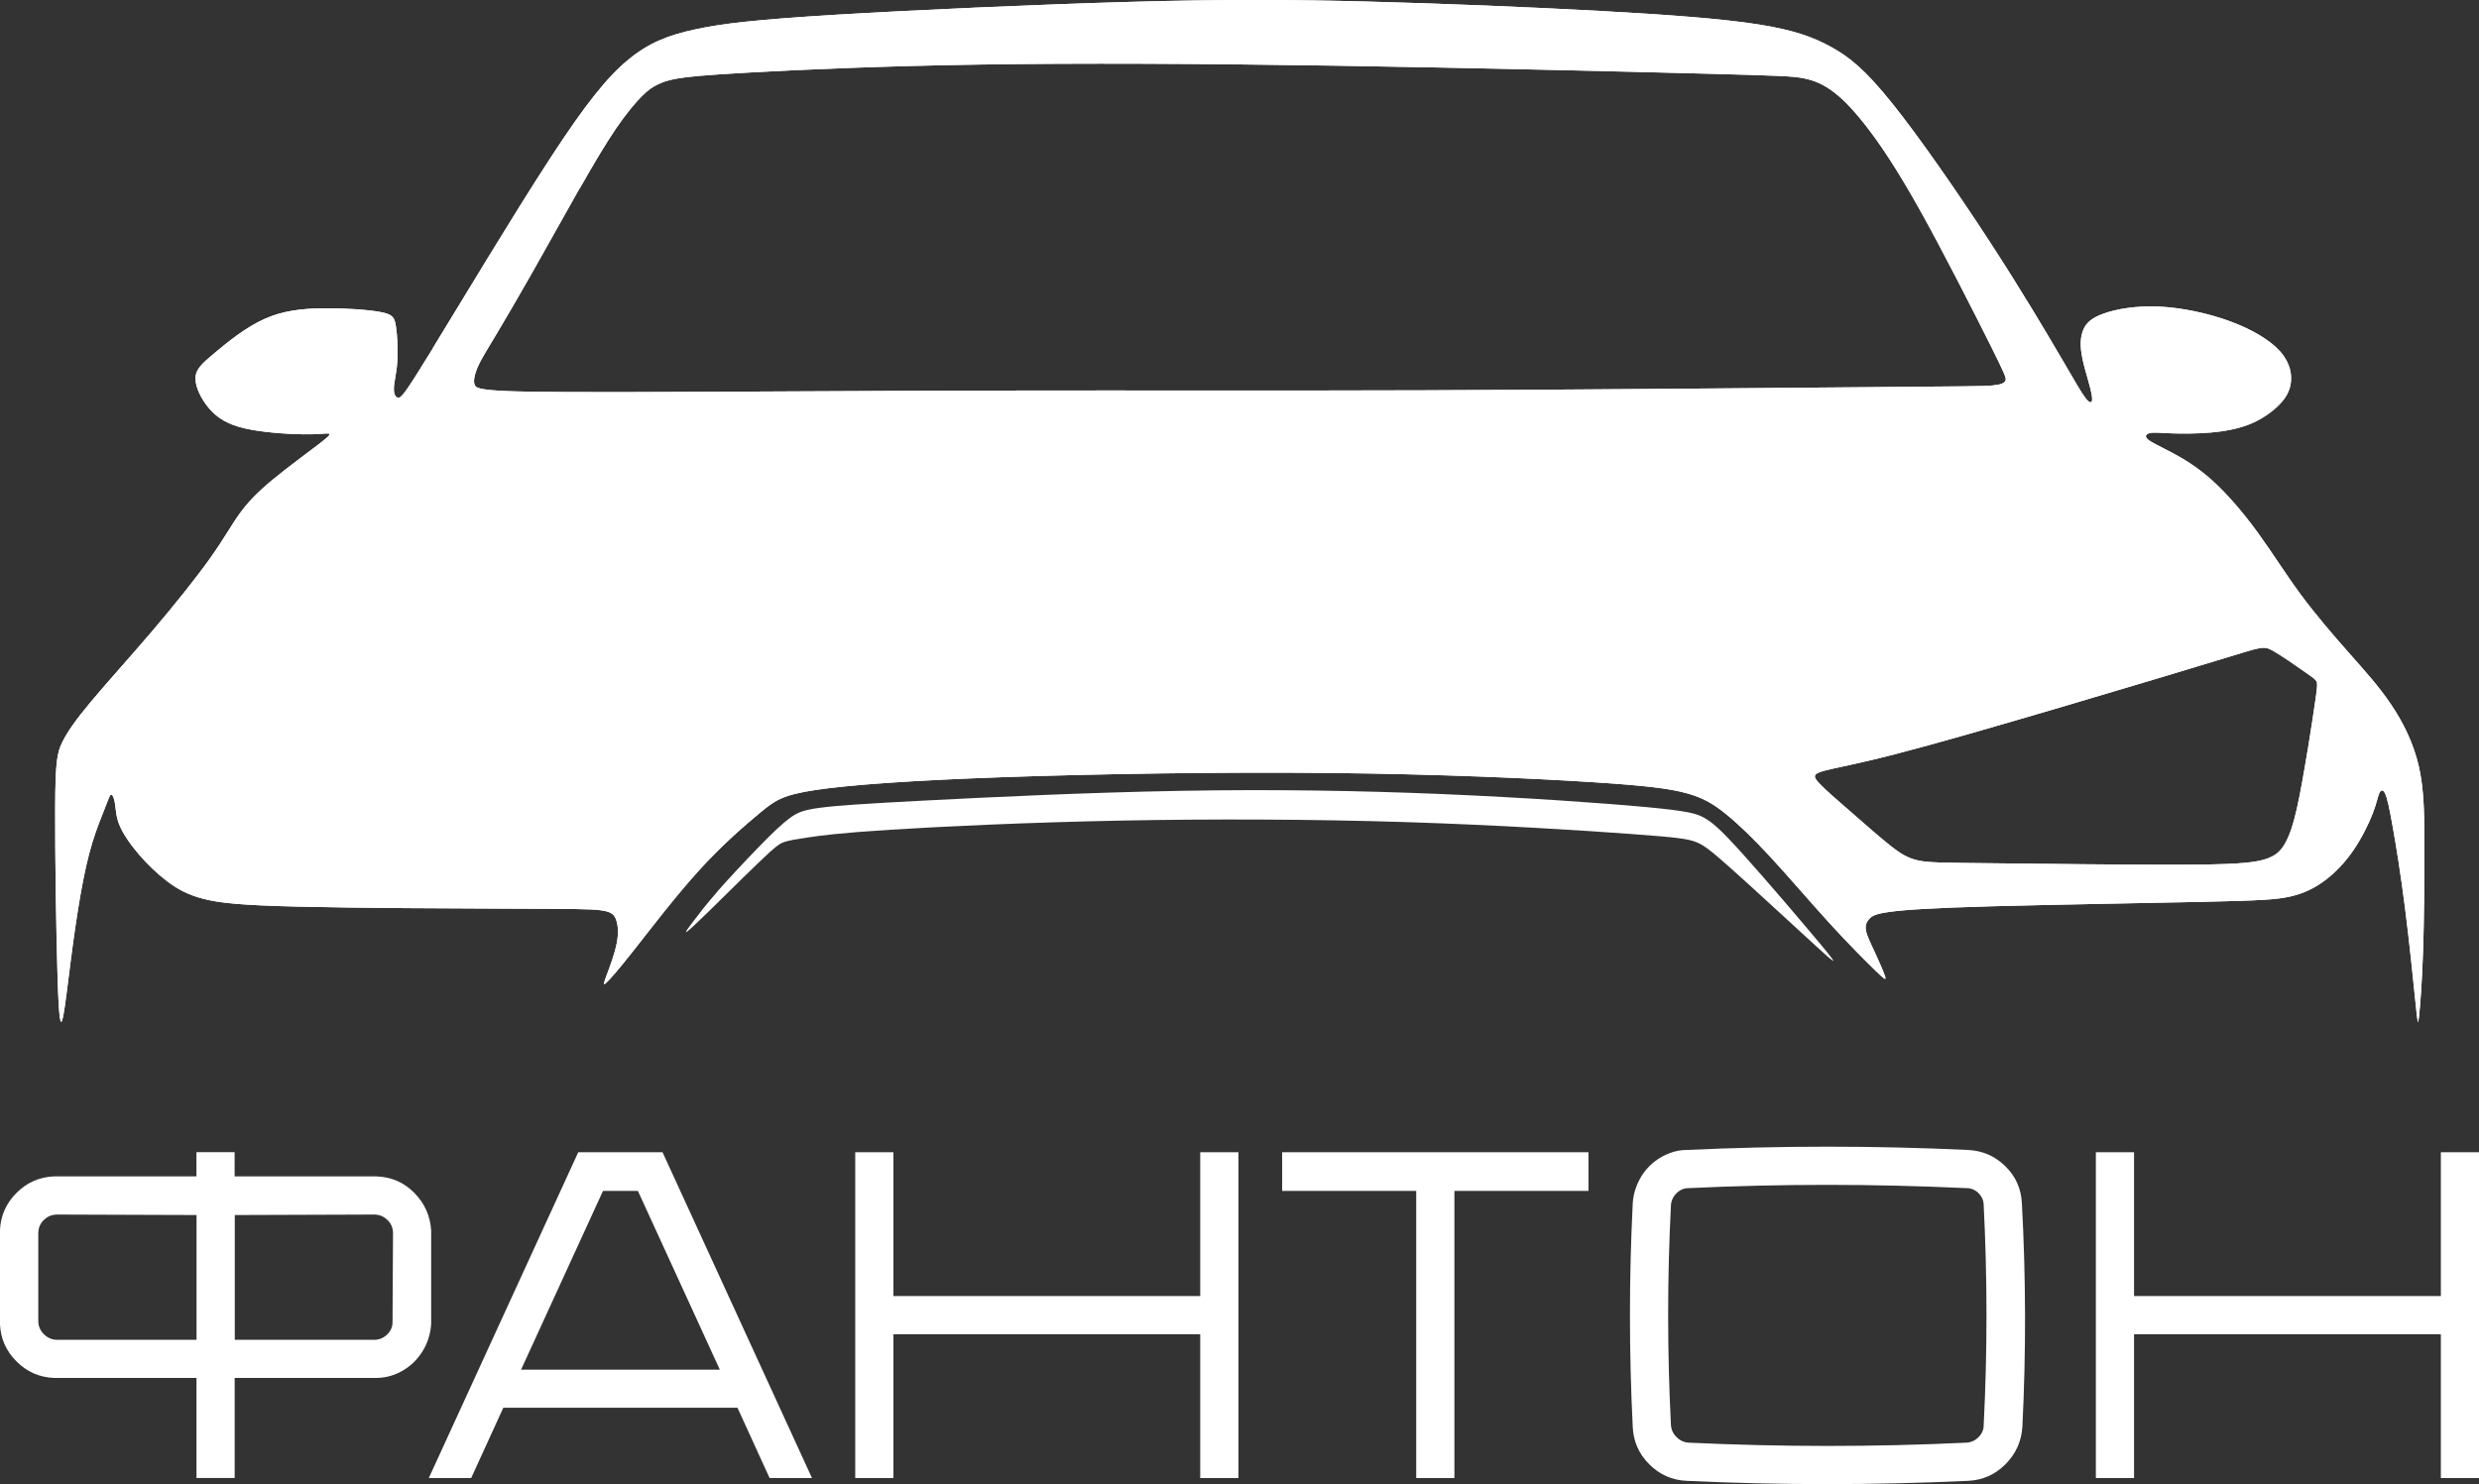
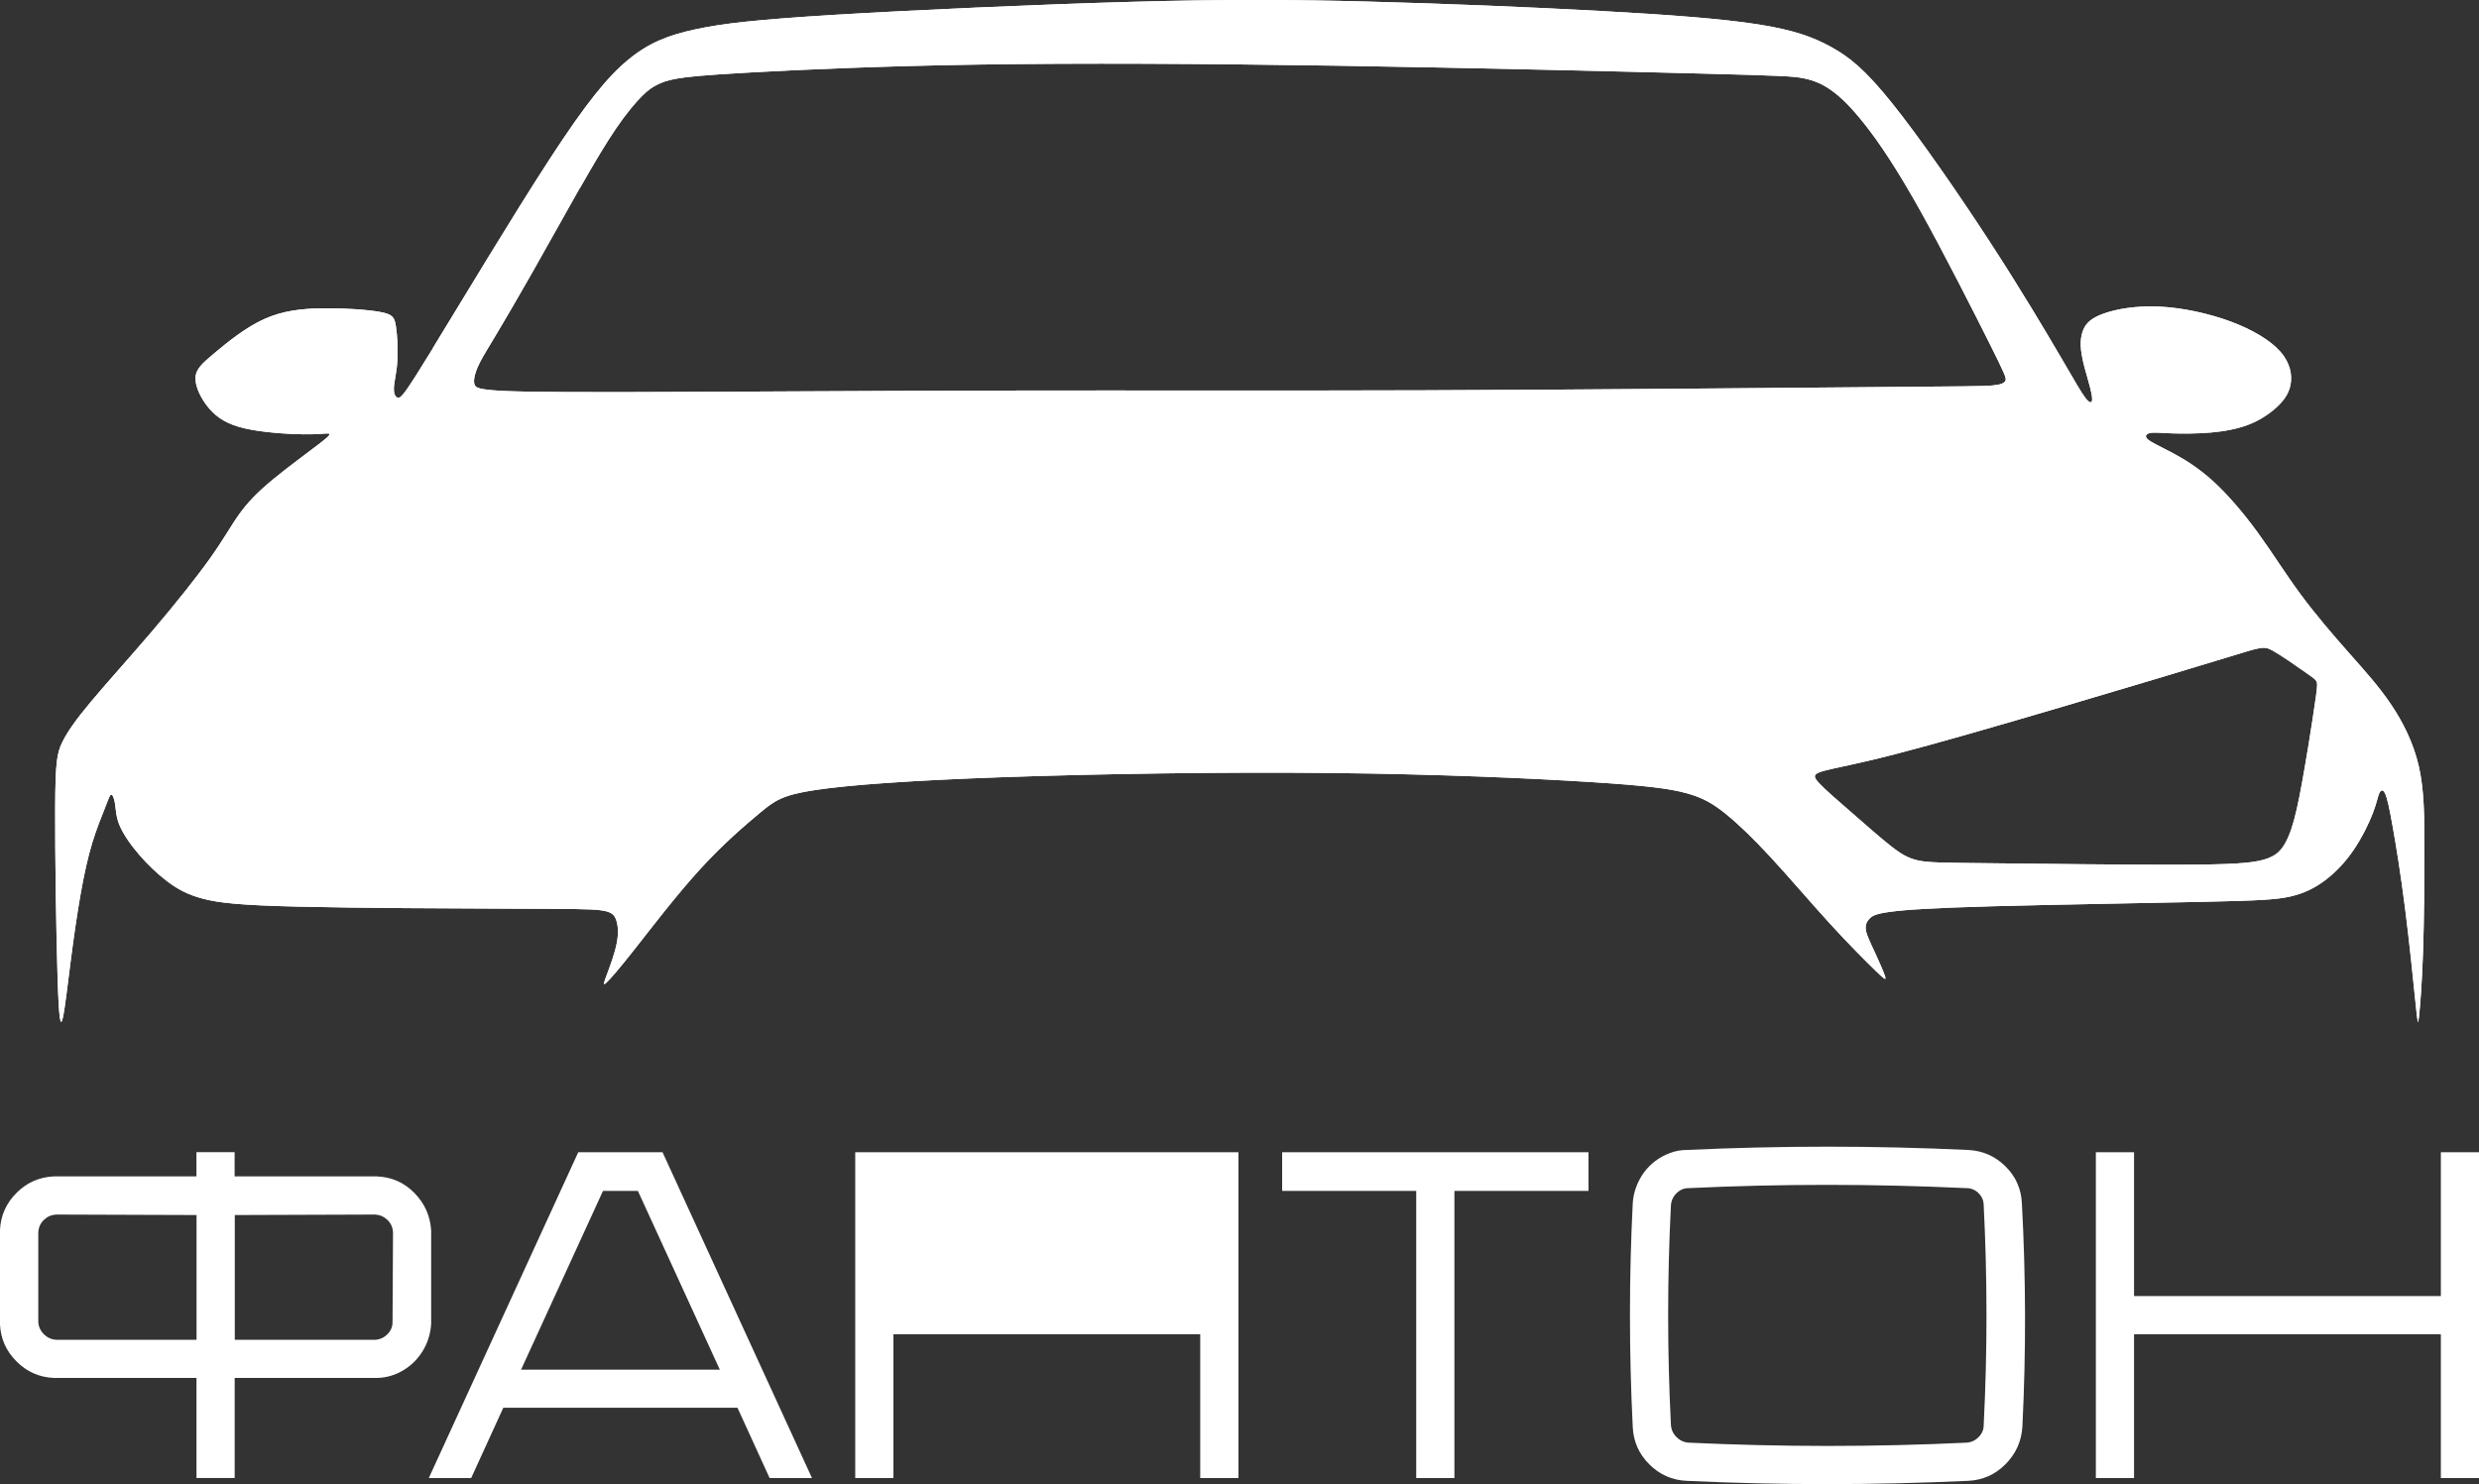
<svg xmlns="http://www.w3.org/2000/svg" id="_Слой_2" data-name="Слой 2" viewBox="0 0 461.52 276.37">
  <rect x="0" y="0" width="461.52" height="276.37" fill="#333333" stroke="none" />
  <defs>
    <style> .cls-1, .cls-2, .cls-3 { fill: #fff; } .cls-2 { fill-rule: evenodd; } .cls-3 { clip-rule: evenodd; } .cls-4 { clip-path: url(#clippath); } </style>
    <clipPath id="clippath">
      <path class="cls-3" d="m107.89,35.11c-2.72,4.79-6.02,10.76-8.8,15.65-2.77,4.89-5.03,8.72-6.62,11.39-1.6,2.67-2.54,4.19-3.14,5.37-.6,1.18-.86,2.02-.99,2.67-.13.65-.13,1.13.05,1.52.18.39.55.71,3.14.94,2.59.24,7.41.39,24.14.37,16.73-.03,45.36-.24,71.31-.29,25.94-.05,49.19.05,78.14-.05,28.95-.1,63.61-.42,82.38-.58,18.77-.16,21.65-.16,23.38-.31,1.73-.16,2.3-.47,2.49-.92.18-.45-.03-1.02-2.93-6.83-2.91-5.81-8.51-16.86-12.9-24.74-4.4-7.88-7.59-12.59-10.21-15.94-2.62-3.35-4.66-5.34-6.49-6.62-1.83-1.28-3.46-1.86-5.26-2.2-1.81-.34-3.8-.45-18.74-.84-14.95-.39-42.85-1.07-68.06-1.47-25.21-.39-47.72-.5-66.44-.21-18.72.29-33.64.97-42.56,1.47-8.93.5-11.86.81-13.77,1.15-1.91.34-2.8.71-3.64,1.13-.84.42-1.62.89-2.85,2.12-1.23,1.23-2.91,3.22-4.82,6.02-1.91,2.8-4.06,6.41-6.78,11.2m321.68,104.73c.65-3.96,1.24-7.84,1.54-10,.3-2.16.3-2.61.12-2.96-.17-.35-.52-.6-2.12-1.72-1.59-1.12-4.43-3.11-6.05-4.01-1.62-.9-2.02-.7-8.44,1.27-6.42,1.97-18.86,5.7-30.75,9.21-11.89,3.51-23.24,6.79-30.85,8.76-7.61,1.97-11.5,2.61-13.49,3.16-1.99.55-2.09,1-.92,2.26,1.17,1.27,3.61,3.36,6.15,5.57,2.54,2.21,5.18,4.55,7.17,6.12,1.99,1.57,3.33,2.36,5.27,2.76,1.94.4,4.48.4,13.64.5,9.16.1,24.93.3,34.69.27,9.75-.02,13.49-.27,15.82-.92,2.34-.65,3.28-1.69,4.08-3.13.8-1.44,1.44-3.28,2.11-6.22.67-2.94,1.37-6.97,2.02-10.92Zm-397.45,0c-.65-3.96-1.24-7.84-1.54-10-.3-2.16-.3-2.61-.12-2.96.17-.35.52-.6,2.12-1.72,1.59-1.12,4.43-3.11,6.05-4.01,1.62-.9,2.02-.7,8.43,1.27,6.42,1.97,18.86,5.7,30.75,9.21,11.89,3.51,23.24,6.79,30.85,8.76,7.61,1.97,11.5,2.61,13.49,3.16,1.99.55,2.09,1,.92,2.26-1.17,1.27-3.61,3.36-6.15,5.57-2.54,2.21-5.18,4.55-7.17,6.12-1.99,1.57-3.33,2.36-5.27,2.76-1.94.4-4.48.4-13.64.5-9.16.1-24.93.3-34.69.27s-13.49-.27-15.83-.92c-2.34-.65-3.28-1.69-4.08-3.13-.8-1.44-1.44-3.28-2.11-6.22-.67-2.94-1.37-6.97-2.02-10.92Zm48.42-75c5.18-8.45,14.85-24.59,21.7-35.12,6.84-10.53,10.86-15.44,14.69-18.6,3.83-3.16,7.48-4.58,12.46-5.65,4.98-1.08,11.31-1.82,26.04-2.72,14.73-.89,37.87-1.93,55.46-2.42,17.59-.48,29.65-.41,43.78-.04,14.13.37,30.35,1.04,43.3,1.75,12.94.71,22.62,1.45,29.27,2.49,6.66,1.04,10.3,2.38,13.61,4.2,3.31,1.82,6.29,4.13,11.38,10.49,5.1,6.36,12.31,16.78,18.19,25.81,5.88,9.04,10.41,16.7,13.2,21.46,2.79,4.76,3.83,6.62,4.58,7.59.74.97,1.19,1.04,1.26.45.07-.6-.22-1.86-.67-3.46-.45-1.6-1.04-3.53-1.3-5.24-.26-1.71-.19-3.2.34-4.43.52-1.23,1.49-2.19,3.79-3.01,2.31-.82,5.95-1.49,10.23-1.3,4.28.19,9.19,1.23,13.32,2.75,4.13,1.53,7.48,3.53,9.34,5.65,1.86,2.12,2.23,4.35,1.9,6.14-.33,1.79-1.38,3.12-2.75,4.35-1.38,1.23-3.09,2.34-5.13,3.12-2.05.78-4.43,1.23-6.99,1.45-2.57.22-5.32.22-7.29.15-1.97-.07-3.16-.22-3.94-.07-.78.15-1.15.59-.48,1.19.67.59,2.38,1.34,4.54,2.49,2.16,1.15,4.76,2.72,7.55,5.24,2.79,2.53,5.77,6.03,8.44,9.71,2.68,3.68,5.06,7.55,7.89,11.38,2.83,3.83,6.1,7.63,9.06,10.98,2.96,3.35,5.6,6.26,7.86,9.64,2.26,3.37,4.15,7.21,5.13,11.5.97,4.29,1.03,9.04,1.03,15.17s-.06,13.62-.26,19.46c-.2,5.84-.54,10.01-.74,11.87-.2,1.86-.26,1.4-.66-2.52-.4-3.92-1.14-11.3-1.95-17.63-.8-6.32-1.66-11.59-2.29-15.14-.63-3.55-1.03-5.38-1.43-6.21-.4-.83-.8-.66-1.09,0-.29.66-.46,1.8-1.2,3.72-.74,1.92-2.06,4.61-3.63,6.9-1.57,2.29-3.4,4.18-5.32,5.61-1.92,1.43-3.92,2.4-6.47,2.98-2.55.57-5.64.74-16.02.97-10.39.23-28.07.52-39.37.83-11.3.31-16.22.66-19,1.03-2.78.37-3.4.77-3.89,1.29-.49.52-.83,1.14-.66,2.15.17,1,.86,2.37,1.63,4.03.77,1.66,1.63,3.61,1.92,4.49.29.89,0,.72-1.77-1-1.77-1.72-5.04-4.98-8.61-8.9-3.58-3.92-7.47-8.5-10.82-12.13-3.35-3.63-6.15-6.32-8.5-8.21-2.35-1.89-4.24-2.98-7.27-3.81-3.03-.83-7.21-1.4-17.95-2.08-10.74-.68-28.04-1.47-48.34-1.68-20.3-.21-43.61.17-60.91.78-17.29.61-28.57,1.44-34.89,2.38-6.32.95-7.68,2.01-10.41,4.28-2.72,2.27-6.81,5.75-11.16,10.52-4.35,4.77-8.97,10.82-12.07,14.76-3.1,3.94-4.69,5.75-5.37,6.36-.68.61-.45,0,.11-1.51.57-1.51,1.48-3.94,1.85-5.87.38-1.93.23-3.37-.11-4.35-.34-.98-.87-1.51-2.84-1.78-1.97-.26-5.37-.26-16.2-.3-10.82-.04-29.06-.11-40.11-.38-11.05-.26-14.91-.72-17.79-1.48-2.88-.76-4.77-1.82-6.62-3.22-1.85-1.4-3.67-3.14-5.26-4.99-1.59-1.85-2.95-3.82-3.63-5.45-.68-1.63-.68-2.91-.83-3.94-.15-1.02-.45-1.78-.72-1.78s-.49.76-1.1,2.31c-.61,1.55-1.59,3.9-2.42,6.62-.83,2.72-1.51,5.83-2.16,9.46-.64,3.63-1.25,7.8-1.82,12.22-.57,4.43-1.1,9.12-1.51,10.94-.42,1.82-.72.76-.98-7.38-.26-8.14-.49-23.35-.45-31.79.04-8.44.34-10.1,1.29-12.07.95-1.97,2.54-4.24,5.49-7.76,2.95-3.52,7.27-8.29,11.39-13.13,4.12-4.84,8.06-9.76,10.67-13.43,2.61-3.67,3.9-6.09,5.45-8.25,1.55-2.16,3.37-4.05,6.21-6.4,2.84-2.35,6.7-5.15,8.7-6.7,2.01-1.55,2.16-1.85,1.63-1.89-.53-.04-1.74.19-4.65.15-2.91-.04-7.53-.34-10.79-1.08-3.26-.74-5.15-1.93-6.67-3.67-1.51-1.74-2.64-4.04-2.6-5.72.04-1.68,1.25-2.74,3.56-4.67,2.31-1.93,5.71-4.73,9.23-6.32,3.52-1.59,7.15-1.97,11.09-2.01,3.94-.04,8.17.26,10.48.68,2.31.42,2.69.95,2.95,2.61.27,1.67.42,4.47.27,6.66-.15,2.19-.61,3.78-.64,4.92-.04,1.14.34,1.82.88,1.78.54-.04,1.23-.8,6.41-9.25Z" />
    </clipPath>
  </defs>
  <g id="_Слой_1-2" data-name="Слой 1">
-     <path class="cls-1" d="m454.42,214.58h7.11v60.67h-7.11v-26.78h-57.12v26.78h-7.11v-60.67h7.11v26.78h57.12v-26.78Zm-85.11,50.79c.69-13.64.69-27.27,0-40.91,0-.87-.32-1.62-.95-2.25-.64-.64-1.39-.95-2.25-.95-8.67-.4-17.31-.61-25.91-.61s-17.22.2-25.83.61c-.87,0-1.62.32-2.25.95-.64.64-.98,1.39-1.04,2.25-.69,13.64-.69,27.27,0,40.91.06.87.4,1.62,1.04,2.25.64.64,1.39.98,2.25,1.04,8.61.4,17.23.61,25.87.61s17.26-.2,25.87-.61c.87-.06,1.62-.4,2.25-1.04.64-.64.95-1.39.95-2.25Zm7.11-41.26c.75,13.87.78,27.74.09,41.6-.17,2.72-1.23,5.04-3.16,6.98-1.94,1.94-4.26,2.96-6.98,3.08-8.72.4-17.45.61-26.17.61s-17.45-.2-26.17-.61c-2.72-.12-5.04-1.14-6.98-3.08s-2.96-4.26-3.08-6.98c-.69-13.87-.69-27.73,0-41.6.06-1.04.27-2.07.65-3.08.38-1.01.87-1.92,1.47-2.73.61-.81,1.31-1.52,2.12-2.12.81-.61,1.72-1.1,2.73-1.47,1.01-.38,2.04-.56,3.08-.56,8.72-.4,17.45-.61,26.17-.61s17.45.2,26.17.61c2.72.12,5.04,1.13,6.98,3.03,1.94,1.91,2.96,4.22,3.08,6.93Zm-137.72-9.53h57.03v7.19h-24.96v53.48h-7.11v-53.48h-24.96v-7.19Zm-15.25,0h7.11v60.67h-7.11v-26.78h-57.12v26.78h-7.11v-60.67h7.11v26.78h57.12v-26.78Zm-126.45,40.48h37.01l-15.25-33.28h-6.5l-15.25,33.28Zm26.35-40.48l27.82,60.67h-7.89l-5.98-13.09h-43.6l-5.98,13.09h-7.89l27.82-60.67h15.69Zm-50.27,31.63l.09-16.73c-.06-.92-.4-1.69-1.04-2.3-.64-.61-1.39-.94-2.25-1l-26.17.09v23.23h26.17c.87-.06,1.62-.4,2.25-1.04.64-.64.95-1.39.95-2.25Zm-62.66,3.29h26.17v-23.23l-26.17-.09c-.87.06-1.62.39-2.25,1-.64.61-.98,1.37-1.04,2.3v16.73c.06.87.4,1.62,1.04,2.25.64.64,1.39.98,2.25,1.04Zm59.8-30.42c2.72.12,5.03,1.14,6.93,3.08,1.91,1.94,2.95,4.26,3.12,6.98v17.42c-.12,1.79-.62,3.44-1.52,4.94-.9,1.5-2.09,2.72-3.6,3.64-1.5.92-3.15,1.42-4.94,1.47h-26.52v18.63h-7.11v-18.63H10.05c-2.72-.12-5.04-1.14-6.98-3.08-1.94-1.94-2.96-4.26-3.08-6.98v-17.42c.12-2.72,1.14-5.04,3.08-6.98,1.94-1.94,4.26-2.96,6.98-3.08h26.52v-4.51h7.11v4.51h26.52Z" />
+     <path class="cls-1" d="m454.42,214.58h7.11v60.67h-7.11v-26.78h-57.12v26.78h-7.11v-60.67h7.11v26.78h57.12v-26.78Zm-85.11,50.79c.69-13.64.69-27.27,0-40.91,0-.87-.32-1.62-.95-2.25-.64-.64-1.39-.95-2.25-.95-8.67-.4-17.31-.61-25.91-.61s-17.22.2-25.83.61c-.87,0-1.62.32-2.25.95-.64.64-.98,1.39-1.04,2.25-.69,13.64-.69,27.27,0,40.91.06.87.4,1.62,1.04,2.25.64.64,1.39.98,2.25,1.04,8.61.4,17.23.61,25.87.61s17.26-.2,25.87-.61c.87-.06,1.62-.4,2.25-1.04.64-.64.95-1.39.95-2.25Zm7.11-41.26c.75,13.87.78,27.74.09,41.6-.17,2.72-1.23,5.04-3.16,6.98-1.94,1.94-4.26,2.96-6.98,3.08-8.72.4-17.45.61-26.17.61s-17.45-.2-26.17-.61c-2.72-.12-5.04-1.14-6.98-3.08s-2.96-4.26-3.08-6.98c-.69-13.87-.69-27.73,0-41.6.06-1.04.27-2.07.65-3.08.38-1.01.87-1.92,1.47-2.73.61-.81,1.31-1.52,2.12-2.12.81-.61,1.72-1.1,2.73-1.47,1.01-.38,2.04-.56,3.08-.56,8.72-.4,17.45-.61,26.17-.61s17.45.2,26.17.61c2.72.12,5.04,1.13,6.98,3.03,1.94,1.91,2.96,4.22,3.08,6.93Zm-137.72-9.53h57.03v7.19h-24.96v53.48h-7.11v-53.48h-24.96v-7.19Zm-15.25,0h7.11v60.67h-7.11v-26.78h-57.12v26.78h-7.11v-60.67h7.11v26.78v-26.78Zm-126.45,40.48h37.01l-15.25-33.28h-6.5l-15.25,33.28Zm26.35-40.48l27.82,60.67h-7.89l-5.98-13.09h-43.6l-5.98,13.09h-7.89l27.82-60.67h15.69Zm-50.27,31.63l.09-16.73c-.06-.92-.4-1.69-1.04-2.3-.64-.61-1.39-.94-2.25-1l-26.17.09v23.23h26.17c.87-.06,1.62-.4,2.25-1.04.64-.64.95-1.39.95-2.25Zm-62.66,3.29h26.17v-23.23l-26.17-.09c-.87.06-1.62.39-2.25,1-.64.61-.98,1.37-1.04,2.3v16.73c.06.87.4,1.62,1.04,2.25.64.64,1.39.98,2.25,1.04Zm59.8-30.42c2.72.12,5.03,1.14,6.93,3.08,1.91,1.94,2.95,4.26,3.12,6.98v17.42c-.12,1.79-.62,3.44-1.52,4.94-.9,1.5-2.09,2.72-3.6,3.64-1.5.92-3.15,1.42-4.94,1.47h-26.52v18.63h-7.11v-18.63H10.05c-2.72-.12-5.04-1.14-6.98-3.08-1.94-1.94-2.96-4.26-3.08-6.98v-17.42c.12-2.72,1.14-5.04,3.08-6.98,1.94-1.94,4.26-2.96,6.98-3.08h26.52v-4.51h7.11v4.51h26.52Z" />
    <g>
      <path class="cls-2" d="m107.89,35.11c-2.72,4.79-6.02,10.76-8.8,15.65-2.77,4.89-5.03,8.72-6.62,11.39-1.6,2.67-2.54,4.19-3.14,5.37-.6,1.18-.86,2.02-.99,2.67-.13.65-.13,1.13.05,1.52.18.39.55.71,3.14.94,2.59.24,7.41.39,24.14.37,16.73-.03,45.36-.24,71.31-.29,25.94-.05,49.19.05,78.14-.05,28.95-.1,63.61-.42,82.38-.58,18.77-.16,21.65-.16,23.38-.31,1.73-.16,2.3-.47,2.49-.92.18-.45-.03-1.02-2.93-6.83-2.91-5.81-8.51-16.86-12.9-24.74-4.4-7.88-7.59-12.59-10.21-15.94-2.62-3.35-4.66-5.34-6.49-6.62-1.83-1.28-3.46-1.86-5.26-2.2-1.81-.34-3.8-.45-18.74-.84-14.95-.39-42.85-1.07-68.06-1.47-25.21-.39-47.72-.5-66.44-.21-18.72.29-33.64.97-42.56,1.47-8.93.5-11.86.81-13.77,1.15-1.91.34-2.8.71-3.64,1.13-.84.42-1.62.89-2.85,2.12-1.23,1.23-2.91,3.22-4.82,6.02-1.91,2.8-4.06,6.41-6.78,11.2m321.68,104.73c.65-3.96,1.24-7.84,1.54-10,.3-2.16.3-2.61.12-2.96-.17-.35-.52-.6-2.12-1.72-1.59-1.12-4.43-3.11-6.05-4.01-1.62-.9-2.02-.7-8.44,1.27-6.42,1.97-18.86,5.7-30.75,9.21-11.89,3.51-23.24,6.79-30.85,8.76-7.61,1.97-11.5,2.61-13.49,3.16-1.99.55-2.09,1-.92,2.26,1.17,1.27,3.61,3.36,6.15,5.57,2.54,2.21,5.18,4.55,7.17,6.12,1.99,1.57,3.33,2.36,5.27,2.76,1.94.4,4.48.4,13.64.5,9.16.1,24.93.3,34.69.27,9.75-.02,13.49-.27,15.82-.92,2.34-.65,3.28-1.69,4.08-3.13.8-1.44,1.44-3.28,2.11-6.22.67-2.94,1.37-6.97,2.02-10.92Zm-397.45,0c-.65-3.96-1.24-7.84-1.54-10-.3-2.16-.3-2.61-.12-2.96.17-.35.52-.6,2.12-1.72,1.59-1.12,4.43-3.11,6.05-4.01,1.62-.9,2.02-.7,8.43,1.27,6.42,1.97,18.86,5.7,30.75,9.21,11.89,3.51,23.24,6.79,30.85,8.76,7.61,1.97,11.5,2.61,13.49,3.16,1.99.55,2.09,1,.92,2.26-1.17,1.27-3.61,3.36-6.15,5.57-2.54,2.21-5.18,4.55-7.17,6.12-1.99,1.57-3.33,2.36-5.27,2.76-1.94.4-4.48.4-13.64.5-9.16.1-24.93.3-34.69.27s-13.49-.27-15.83-.92c-2.34-.65-3.28-1.69-4.08-3.13-.8-1.44-1.44-3.28-2.11-6.22-.67-2.94-1.37-6.97-2.02-10.92Zm48.42-75c5.18-8.45,14.85-24.59,21.7-35.12,6.84-10.53,10.86-15.44,14.69-18.6,3.83-3.16,7.48-4.58,12.46-5.65,4.98-1.08,11.31-1.82,26.04-2.72,14.73-.89,37.87-1.93,55.46-2.42,17.59-.48,29.65-.41,43.78-.04,14.13.37,30.35,1.04,43.3,1.75,12.94.71,22.62,1.45,29.27,2.49,6.66,1.04,10.3,2.38,13.61,4.2,3.31,1.82,6.29,4.13,11.38,10.49,5.1,6.36,12.31,16.78,18.19,25.81,5.88,9.04,10.41,16.7,13.2,21.46,2.79,4.76,3.83,6.62,4.58,7.59.74.97,1.19,1.04,1.26.45.07-.6-.22-1.86-.67-3.46-.45-1.6-1.04-3.53-1.3-5.24-.26-1.71-.19-3.2.34-4.43.52-1.23,1.49-2.19,3.79-3.01,2.31-.82,5.95-1.49,10.23-1.3,4.28.19,9.19,1.23,13.32,2.75,4.13,1.53,7.48,3.53,9.34,5.65,1.86,2.12,2.23,4.35,1.9,6.14-.33,1.79-1.38,3.12-2.75,4.35-1.38,1.23-3.09,2.34-5.13,3.12-2.05.78-4.43,1.23-6.99,1.45-2.57.22-5.32.22-7.29.15-1.97-.07-3.16-.22-3.94-.07-.78.15-1.15.59-.48,1.19.67.59,2.38,1.34,4.54,2.49,2.16,1.15,4.76,2.72,7.55,5.24,2.79,2.53,5.77,6.03,8.44,9.71,2.68,3.68,5.06,7.55,7.89,11.38,2.83,3.83,6.1,7.63,9.06,10.98,2.96,3.35,5.6,6.26,7.86,9.64,2.26,3.37,4.15,7.21,5.13,11.5.97,4.29,1.03,9.04,1.03,15.17s-.06,13.62-.26,19.46c-.2,5.84-.54,10.01-.74,11.87-.2,1.86-.26,1.4-.66-2.52-.4-3.92-1.14-11.3-1.95-17.63-.8-6.32-1.66-11.59-2.29-15.14-.63-3.55-1.03-5.38-1.43-6.21-.4-.83-.8-.66-1.09,0-.29.66-.46,1.8-1.2,3.72-.74,1.92-2.06,4.61-3.63,6.9-1.57,2.29-3.4,4.18-5.32,5.61-1.92,1.43-3.92,2.4-6.47,2.98-2.55.57-5.64.74-16.02.97-10.39.23-28.07.52-39.37.83-11.3.31-16.22.66-19,1.03-2.78.37-3.4.77-3.89,1.29-.49.52-.83,1.14-.66,2.15.17,1,.86,2.37,1.63,4.03.77,1.66,1.63,3.61,1.92,4.49.29.89,0,.72-1.77-1-1.77-1.72-5.04-4.98-8.61-8.9-3.58-3.92-7.47-8.5-10.82-12.13-3.35-3.63-6.15-6.32-8.5-8.21-2.35-1.89-4.24-2.98-7.27-3.81-3.03-.83-7.21-1.4-17.95-2.08-10.74-.68-28.04-1.47-48.34-1.68-20.3-.21-43.61.17-60.91.78-17.29.61-28.57,1.44-34.89,2.38-6.32.95-7.68,2.01-10.41,4.28-2.72,2.27-6.81,5.75-11.16,10.52-4.35,4.77-8.97,10.82-12.07,14.76-3.1,3.94-4.69,5.75-5.37,6.36-.68.61-.45,0,.11-1.51.57-1.51,1.48-3.94,1.85-5.87.38-1.93.23-3.37-.11-4.35-.34-.98-.87-1.51-2.84-1.78-1.97-.26-5.37-.26-16.2-.3-10.82-.04-29.06-.11-40.11-.38-11.05-.26-14.91-.72-17.79-1.48-2.88-.76-4.77-1.82-6.62-3.22-1.85-1.4-3.67-3.14-5.26-4.99-1.59-1.85-2.95-3.82-3.63-5.45-.68-1.63-.68-2.91-.83-3.94-.15-1.02-.45-1.78-.72-1.78s-.49.76-1.1,2.31c-.61,1.55-1.59,3.9-2.42,6.62-.83,2.72-1.51,5.83-2.16,9.46-.64,3.63-1.25,7.8-1.82,12.22-.57,4.43-1.1,9.12-1.51,10.94-.42,1.82-.72.76-.98-7.38-.26-8.14-.49-23.35-.45-31.79.04-8.44.34-10.1,1.29-12.07.95-1.97,2.54-4.24,5.49-7.76,2.95-3.52,7.27-8.29,11.39-13.13,4.12-4.84,8.06-9.76,10.67-13.43,2.61-3.67,3.9-6.09,5.45-8.25,1.55-2.16,3.37-4.05,6.21-6.4,2.84-2.35,6.7-5.15,8.7-6.7,2.01-1.55,2.16-1.85,1.63-1.89-.53-.04-1.74.19-4.65.15-2.91-.04-7.53-.34-10.79-1.08-3.26-.74-5.15-1.93-6.67-3.67-1.51-1.74-2.64-4.04-2.6-5.72.04-1.68,1.25-2.74,3.56-4.67,2.31-1.93,5.71-4.73,9.23-6.32,3.52-1.59,7.15-1.97,11.09-2.01,3.94-.04,8.17.26,10.48.68,2.31.42,2.69.95,2.95,2.61.27,1.67.42,4.47.27,6.66-.15,2.19-.61,3.78-.64,4.92-.04,1.14.34,1.82.88,1.78.54-.04,1.23-.8,6.41-9.25Z" />
      <g class="cls-4">
        <rect class="cls-1" x="10.18" y="-.14" width="441.13" height="191.51" />
      </g>
    </g>
-     <path class="cls-1" d="m133.52,166.05c2.18-2.48,5.31-5.82,7.76-8.34,2.45-2.52,4.22-4.22,5.68-5.31,1.46-1.09,2.62-1.57,5.68-1.97,3.06-.41,8.03-.75,19.77-1.36,11.74-.61,30.25-1.5,47.54-1.8,17.29-.31,33.35-.03,48.66.61,15.31.65,29.88,1.67,37.88,2.42,8,.75,9.43,1.22,10.86,2.04,1.43.82,2.86,1.97,7.15,6.74,4.29,4.76,11.43,13.14,14.7,17.08,3.27,3.95,2.65,3.47-1.29-.14-3.95-3.61-11.23-10.35-15.45-14.12-4.22-3.78-5.38-4.59-6.84-5.14-1.46-.54-3.23-.82-12.08-1.46-8.85-.65-24.77-1.67-42.03-2.21-17.25-.54-35.83-.61-53.05-.27-17.22.34-33.08,1.09-42.71,1.7-9.63.61-13.03,1.09-15.31,1.43-2.28.34-3.44.54-4.32.82-.88.27-1.5.61-4.87,3.85-3.37,3.23-9.49,9.36-12.01,11.71-2.52,2.35-1.43.92-.27-.61,1.16-1.53,2.38-3.16,4.56-5.65Z" />
  </g>
</svg>